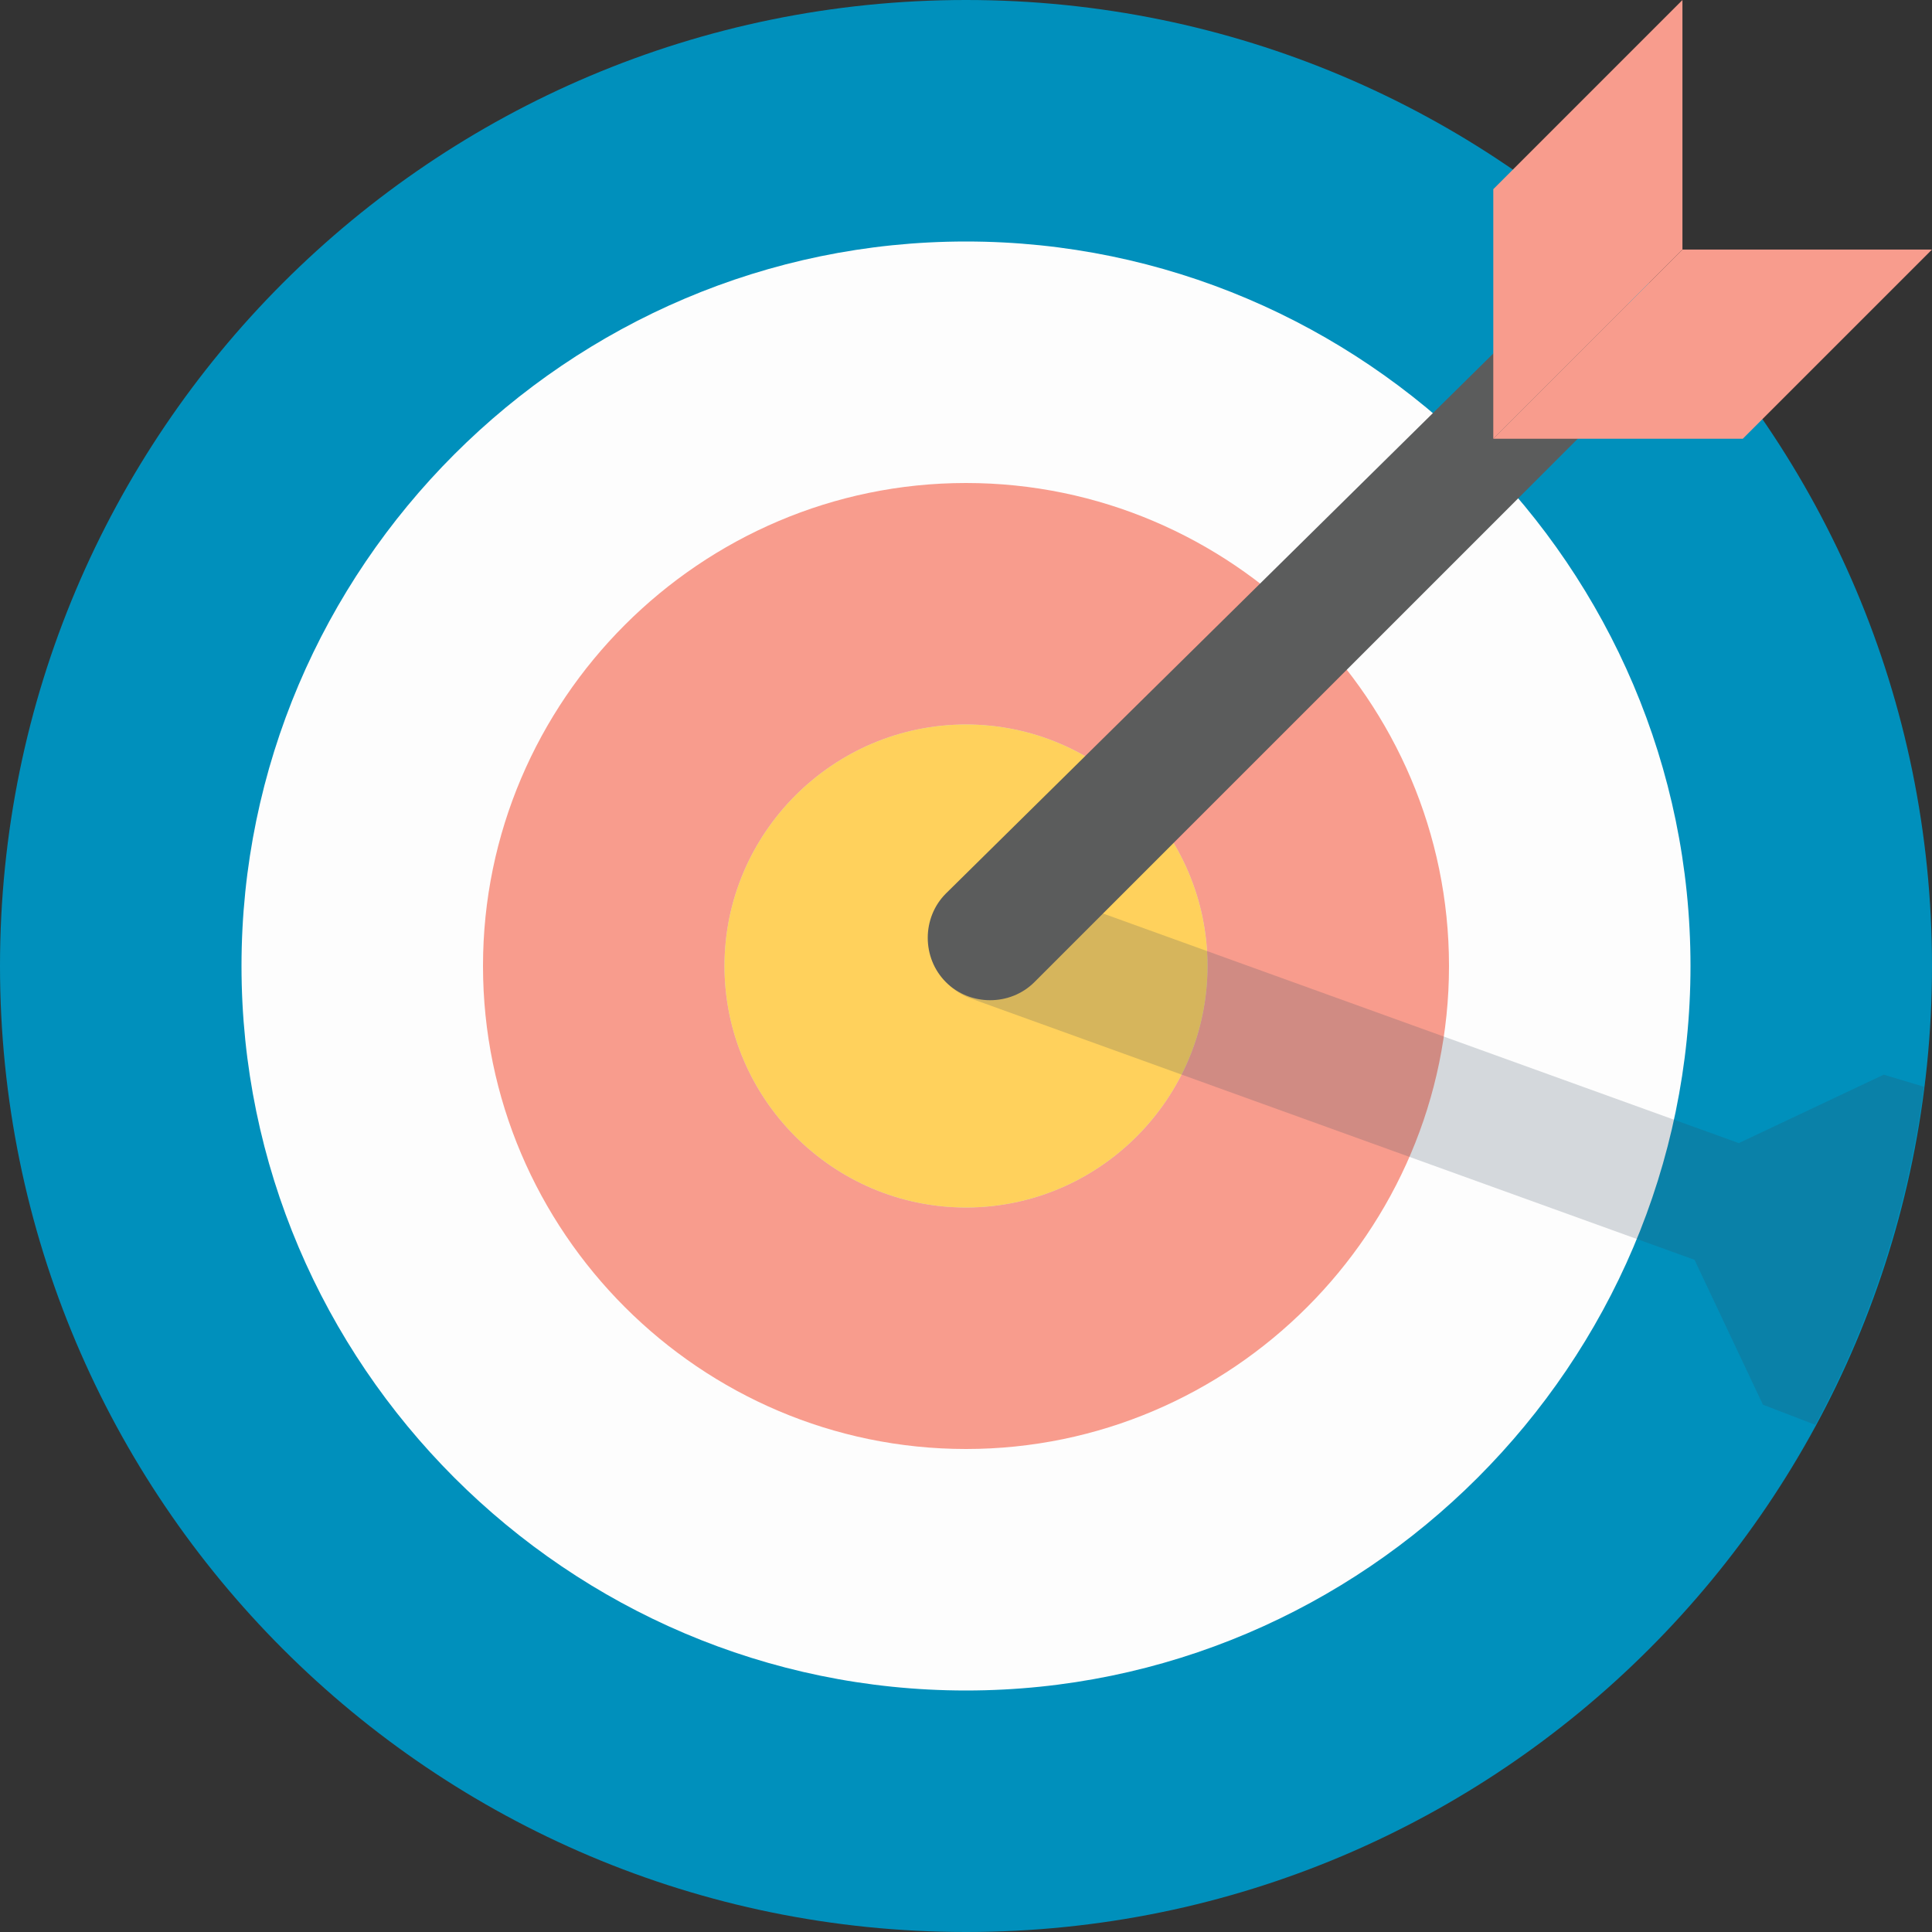
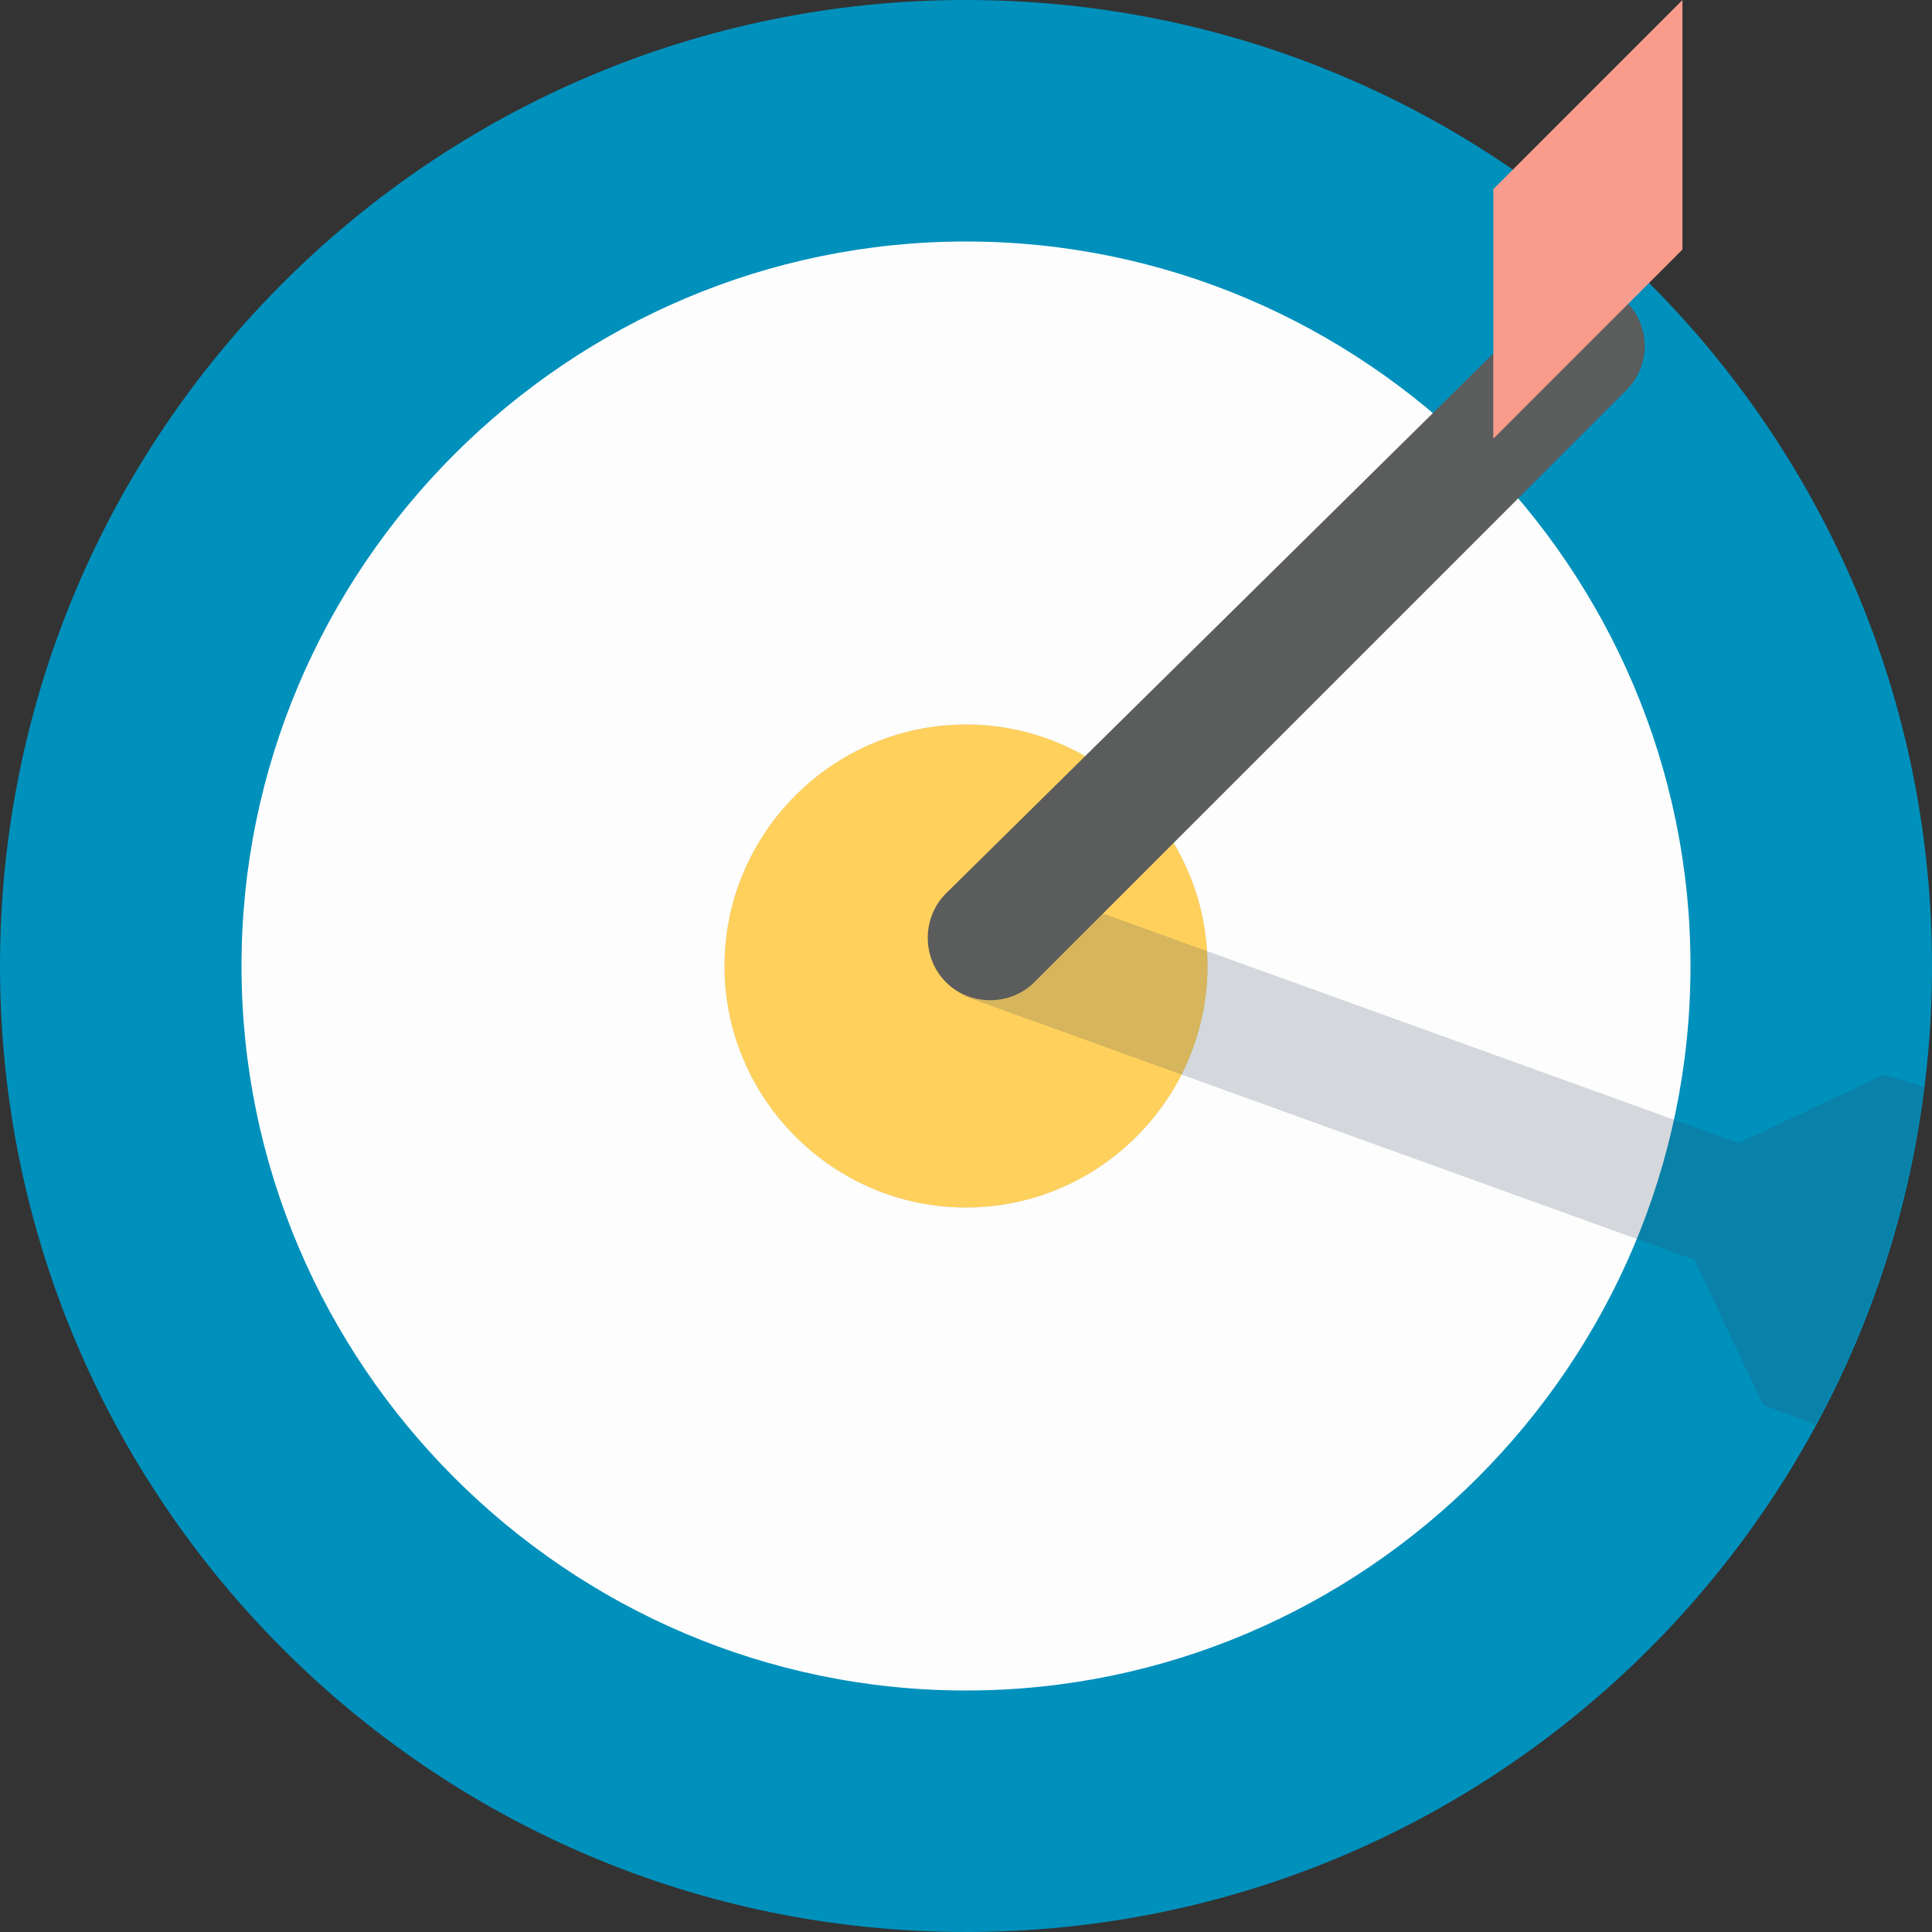
<svg xmlns="http://www.w3.org/2000/svg" width="53" height="53" viewBox="0 0 53 53" fill="none">
  <rect x="0" y="0" width="53" height="53" fill="#333333" stroke="none" />
  <g clip-path="url(#clip0)">
    <path d="M26.5 53C41.136 53 53 41.136 53 26.5C53 11.864 41.136 0 26.5 0C11.864 0 0 11.864 0 26.5C0 41.136 11.864 53 26.5 53Z" fill="#0090BC" />
    <path d="M26.5 46.375C15.569 46.375 6.625 37.431 6.625 26.5C6.625 15.569 15.569 6.625 26.5 6.625C37.431 6.625 46.375 15.569 46.375 26.5C46.375 37.431 37.431 46.375 26.5 46.375Z" fill="#FDFDFD" />
-     <path d="M26.5 39.75C19.212 39.75 13.25 33.788 13.25 26.5C13.25 19.212 19.212 13.25 26.5 13.25C33.788 13.25 39.75 19.212 39.75 26.5C39.75 33.788 33.788 39.75 26.5 39.75Z" fill="#F89C8D" />
    <path d="M26.5 33.125C22.856 33.125 19.875 30.144 19.875 26.5C19.875 22.856 22.856 19.875 26.5 19.875C30.144 19.875 33.125 22.856 33.125 26.5C33.125 30.144 30.144 33.125 26.5 33.125Z" fill="#CDD6E0" />
    <path d="M26.5 33.125C22.856 33.125 19.875 30.144 19.875 26.5C19.875 22.856 22.856 19.875 26.5 19.875C30.144 19.875 33.125 22.856 33.125 26.5C33.125 30.144 30.144 33.125 26.5 33.125Z" fill="#FFD15C" />
    <path opacity="0.2" d="M52.779 29.812C52.337 33.125 51.344 36.217 49.798 39.087L48.362 38.535L46.485 34.56L26.61 27.383C25.727 27.052 25.285 26.058 25.617 25.175C25.948 24.292 26.942 23.85 27.825 24.181L47.7 31.358L51.675 29.481L52.779 29.812Z" fill="#334A5E" />
    <path d="M44.608 10.71L28.377 26.942C27.714 27.604 26.61 27.604 25.948 26.942C25.285 26.279 25.285 25.175 25.948 24.512L42.289 8.392C42.952 7.729 44.056 7.729 44.718 8.392C45.27 9.054 45.27 10.048 44.608 10.71Z" fill="#5B5C5C" />
    <path d="M46.154 6.846L40.965 12.036V5.19L46.154 0V6.846Z" fill="#F89C8D" />
-     <path d="M47.81 12.036L53 6.846H46.154L40.965 12.036H47.81Z" fill="#F89C8D" />
  </g>
  <defs>
    <clipPath id="clip0">
      <rect width="53" height="53" fill="white" />
    </clipPath>
  </defs>
</svg>